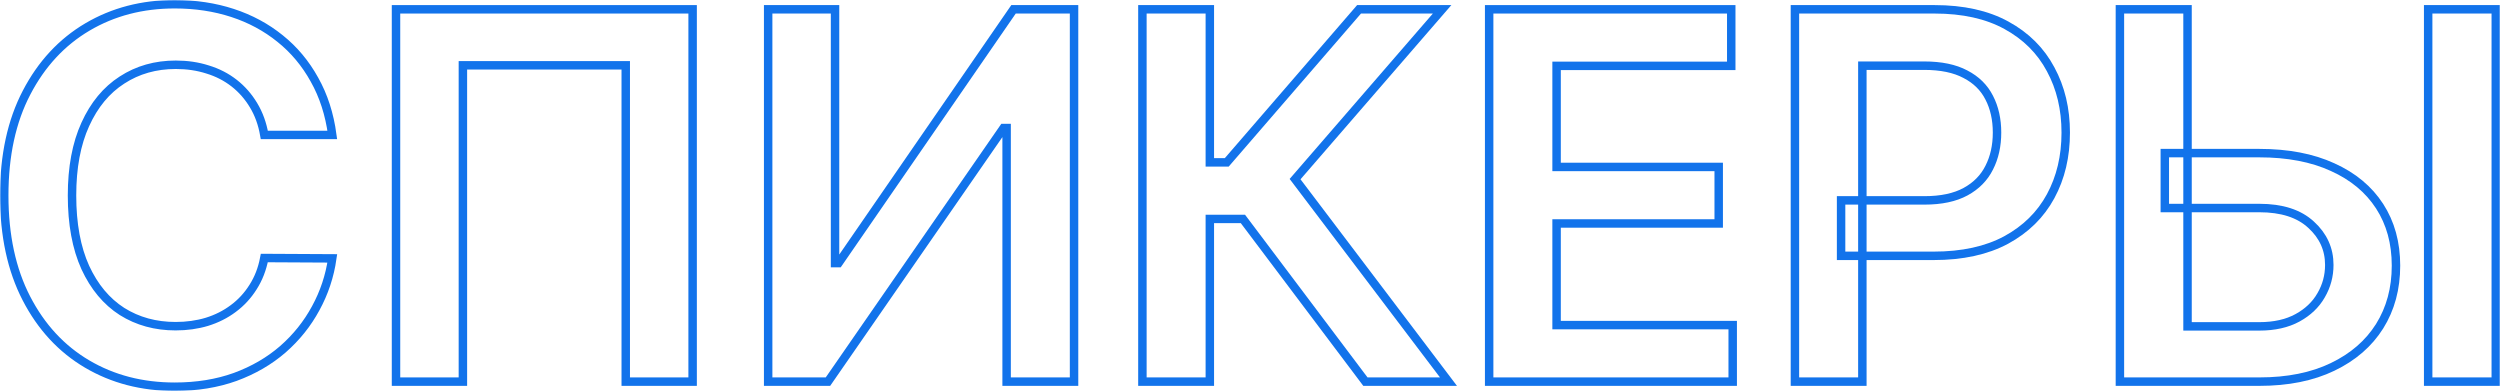
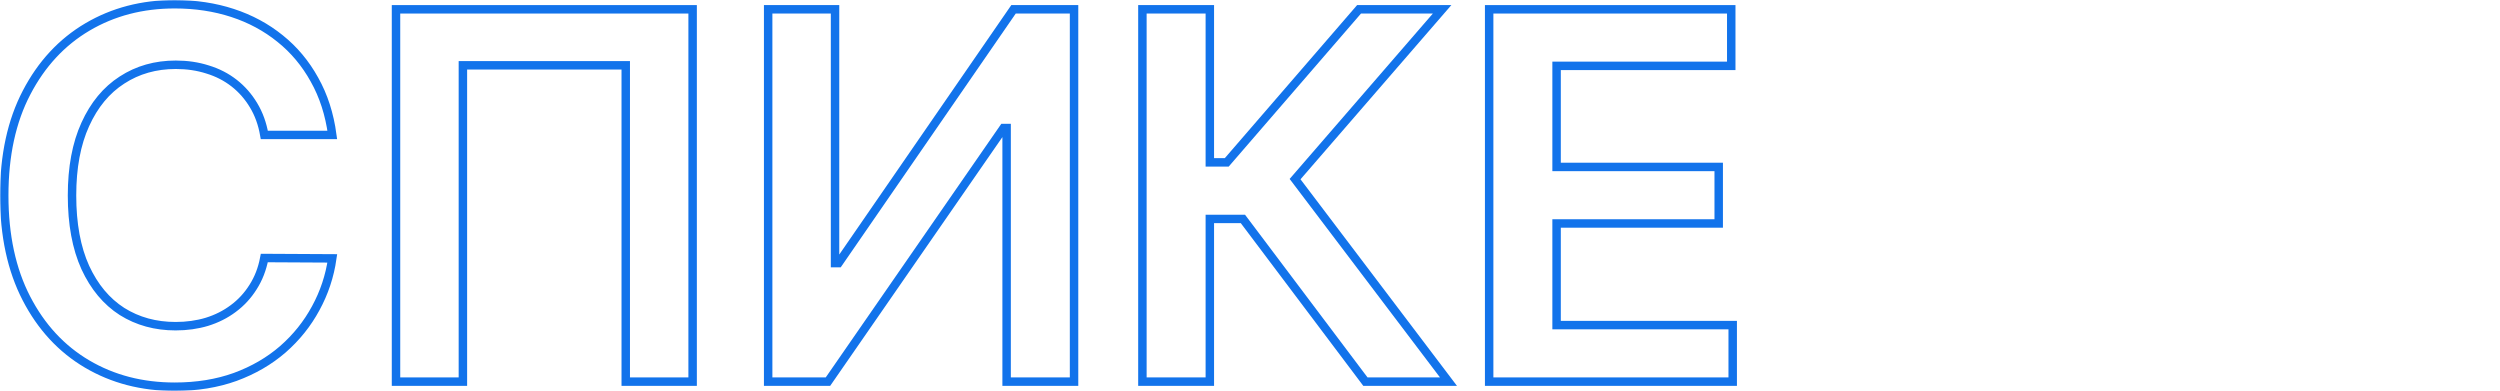
<svg xmlns="http://www.w3.org/2000/svg" width="1183" height="185" viewBox="0 0 1183 185" fill="none">
  <mask id="path-1-outside-1_725_98628" maskUnits="userSpaceOnUse" x="0" y="0" width="1183" height="185" fill="black">
    <rect fill="white" width="1183" height="185" />
-     <path d="M157.239 63.853H125.073C124.155 58.577 122.464 53.903 119.999 49.831C117.533 45.702 114.466 42.203 110.796 39.336C107.127 36.468 102.941 34.317 98.239 32.884C93.595 31.392 88.578 30.647 83.189 30.647C73.613 30.647 65.127 33.056 57.731 37.873C50.335 42.633 44.544 49.63 40.358 58.864C36.173 68.04 34.08 79.252 34.08 92.5C34.08 105.978 36.173 117.333 40.358 126.567C44.601 135.743 50.392 142.682 57.731 147.385C65.127 152.03 73.585 154.353 83.103 154.353C88.377 154.353 93.308 153.665 97.895 152.288C102.54 150.855 106.696 148.761 110.366 146.009C114.093 143.256 117.218 139.872 119.741 135.857C122.321 131.843 124.098 127.255 125.073 122.093L157.239 122.265C156.035 130.638 153.426 138.496 149.412 145.837C145.456 153.177 140.267 159.658 133.845 165.279C127.424 170.842 119.913 175.2 111.312 178.355C102.712 181.452 93.165 183 82.672 183C67.192 183 53.373 179.416 41.218 172.247C29.063 165.078 19.488 154.726 12.493 141.191C5.498 127.656 2 111.426 2 92.5C2 73.517 5.526 57.286 12.579 43.809C19.631 30.274 29.235 19.922 41.39 12.753C53.545 5.584 67.306 2 82.672 2C92.477 2 101.594 3.376 110.022 6.129C118.45 8.882 125.962 12.925 132.555 18.259C139.149 23.535 144.567 30.016 148.81 37.701C153.11 45.329 155.92 54.046 157.239 63.853Z" />
    <path d="M327.751 4.409V180.591H296.101V30.905H219.041V180.591H187.391V4.409H327.751Z" />
    <path d="M363.494 4.409H395.143V124.502H396.777L479.6 4.409H508.24V180.591H476.332V60.584H474.87L391.789 180.591H363.494V4.409Z" />
-     <path d="M646.113 180.591L588.146 103.597H572.493V180.591H540.585V4.409H572.493V76.843H580.491L643.103 4.409H682.407L612.829 84.758L685.417 180.591H646.113Z" />
-     <path d="M704.669 180.591V4.409H819.227V31.163H736.576V78.994H813.293V105.748H736.576V153.837H819.915V180.591H704.669Z" />
    <path d="M849.358 180.591V4.409H915.409C928.941 4.409 940.294 6.932 949.467 11.979C958.699 17.026 965.665 23.965 970.367 32.797C975.125 41.572 977.505 51.551 977.505 62.735C977.505 74.033 975.125 84.069 970.367 92.844C965.608 101.619 958.584 108.53 949.295 113.577C940.007 118.566 928.568 121.061 914.979 121.061H871.203V94.823H910.679C918.592 94.823 925.071 93.446 930.116 90.694C935.162 87.941 938.889 84.155 941.297 79.338C943.762 74.52 944.995 68.986 944.995 62.735C944.995 56.483 943.762 50.978 941.297 46.218C938.889 41.458 935.133 37.758 930.03 35.12C924.985 32.425 918.477 31.077 910.507 31.077H881.266V180.591H849.358Z" />
    <path d="M1024.39 72.456H1069.11C1082.58 72.456 1094.14 74.664 1103.77 79.08C1113.46 83.439 1120.88 89.604 1126.04 97.576C1131.2 105.547 1133.78 114.924 1133.78 125.706C1133.78 136.546 1131.2 146.095 1126.04 154.353C1120.88 162.554 1113.46 168.978 1103.77 173.623C1094.14 178.269 1082.58 180.591 1069.11 180.591H1003.14V4.409H1035.14V154.439H1069.11C1076.22 154.439 1082.24 153.091 1087.17 150.396C1092.1 147.7 1095.83 144.145 1098.35 139.729C1100.93 135.313 1102.22 130.524 1102.22 125.362C1102.22 117.907 1099.35 111.569 1093.62 106.35C1087.94 101.074 1079.77 98.436 1069.11 98.436H1024.39V72.456ZM1181 4.409V180.591H1149.01V4.409H1181Z" />
  </mask>
  <path d="M157.239 63.853H125.073C124.155 58.577 122.464 53.903 119.999 49.831C117.533 45.702 114.466 42.203 110.796 39.336C107.127 36.468 102.941 34.317 98.239 32.884C93.595 31.392 88.578 30.647 83.189 30.647C73.613 30.647 65.127 33.056 57.731 37.873C50.335 42.633 44.544 49.63 40.358 58.864C36.173 68.04 34.08 79.252 34.08 92.5C34.08 105.978 36.173 117.333 40.358 126.567C44.601 135.743 50.392 142.682 57.731 147.385C65.127 152.03 73.585 154.353 83.103 154.353C88.377 154.353 93.308 153.665 97.895 152.288C102.54 150.855 106.696 148.761 110.366 146.009C114.093 143.256 117.218 139.872 119.741 135.857C122.321 131.843 124.098 127.255 125.073 122.093L157.239 122.265C156.035 130.638 153.426 138.496 149.412 145.837C145.456 153.177 140.267 159.658 133.845 165.279C127.424 170.842 119.913 175.2 111.312 178.355C102.712 181.452 93.165 183 82.672 183C67.192 183 53.373 179.416 41.218 172.247C29.063 165.078 19.488 154.726 12.493 141.191C5.498 127.656 2 111.426 2 92.5C2 73.517 5.526 57.286 12.579 43.809C19.631 30.274 29.235 19.922 41.39 12.753C53.545 5.584 67.306 2 82.672 2C92.477 2 101.594 3.376 110.022 6.129C118.45 8.882 125.962 12.925 132.555 18.259C139.149 23.535 144.567 30.016 148.81 37.701C153.11 45.329 155.92 54.046 157.239 63.853Z" stroke="#1273EB" stroke-width="4" mask="url(#path-1-outside-1_725_98628)" />
  <path d="M327.751 4.409V180.591H296.101V30.905H219.041V180.591H187.391V4.409H327.751Z" stroke="#1273EB" stroke-width="4" mask="url(#path-1-outside-1_725_98628)" />
  <path d="M363.494 4.409H395.143V124.502H396.777L479.6 4.409H508.24V180.591H476.332V60.584H474.87L391.789 180.591H363.494V4.409Z" stroke="#1273EB" stroke-width="4" mask="url(#path-1-outside-1_725_98628)" />
  <path d="M646.113 180.591L588.146 103.597H572.493V180.591H540.585V4.409H572.493V76.843H580.491L643.103 4.409H682.407L612.829 84.758L685.417 180.591H646.113Z" stroke="#1273EB" stroke-width="4" mask="url(#path-1-outside-1_725_98628)" />
  <path d="M704.669 180.591V4.409H819.227V31.163H736.576V78.994H813.293V105.748H736.576V153.837H819.915V180.591H704.669Z" stroke="#1273EB" stroke-width="4" mask="url(#path-1-outside-1_725_98628)" />
-   <path d="M849.358 180.591V4.409H915.409C928.941 4.409 940.294 6.932 949.467 11.979C958.699 17.026 965.665 23.965 970.367 32.797C975.125 41.572 977.505 51.551 977.505 62.735C977.505 74.033 975.125 84.069 970.367 92.844C965.608 101.619 958.584 108.53 949.295 113.577C940.007 118.566 928.568 121.061 914.979 121.061H871.203V94.823H910.679C918.592 94.823 925.071 93.446 930.116 90.694C935.162 87.941 938.889 84.155 941.297 79.338C943.762 74.52 944.995 68.986 944.995 62.735C944.995 56.483 943.762 50.978 941.297 46.218C938.889 41.458 935.133 37.758 930.03 35.12C924.985 32.425 918.477 31.077 910.507 31.077H881.266V180.591H849.358Z" stroke="#1273EB" stroke-width="4" mask="url(#path-1-outside-1_725_98628)" />
-   <path d="M1024.39 72.456H1069.11C1082.58 72.456 1094.14 74.664 1103.77 79.08C1113.46 83.439 1120.88 89.604 1126.04 97.576C1131.2 105.547 1133.78 114.924 1133.78 125.706C1133.78 136.546 1131.2 146.095 1126.04 154.353C1120.88 162.554 1113.46 168.978 1103.77 173.623C1094.14 178.269 1082.58 180.591 1069.11 180.591H1003.14V4.409H1035.14V154.439H1069.11C1076.22 154.439 1082.24 153.091 1087.17 150.396C1092.1 147.7 1095.83 144.145 1098.35 139.729C1100.93 135.313 1102.22 130.524 1102.22 125.362C1102.22 117.907 1099.35 111.569 1093.62 106.35C1087.94 101.074 1079.77 98.436 1069.11 98.436H1024.39V72.456ZM1181 4.409V180.591H1149.01V4.409H1181Z" stroke="#1273EB" stroke-width="4" mask="url(#path-1-outside-1_725_98628)" />
</svg>